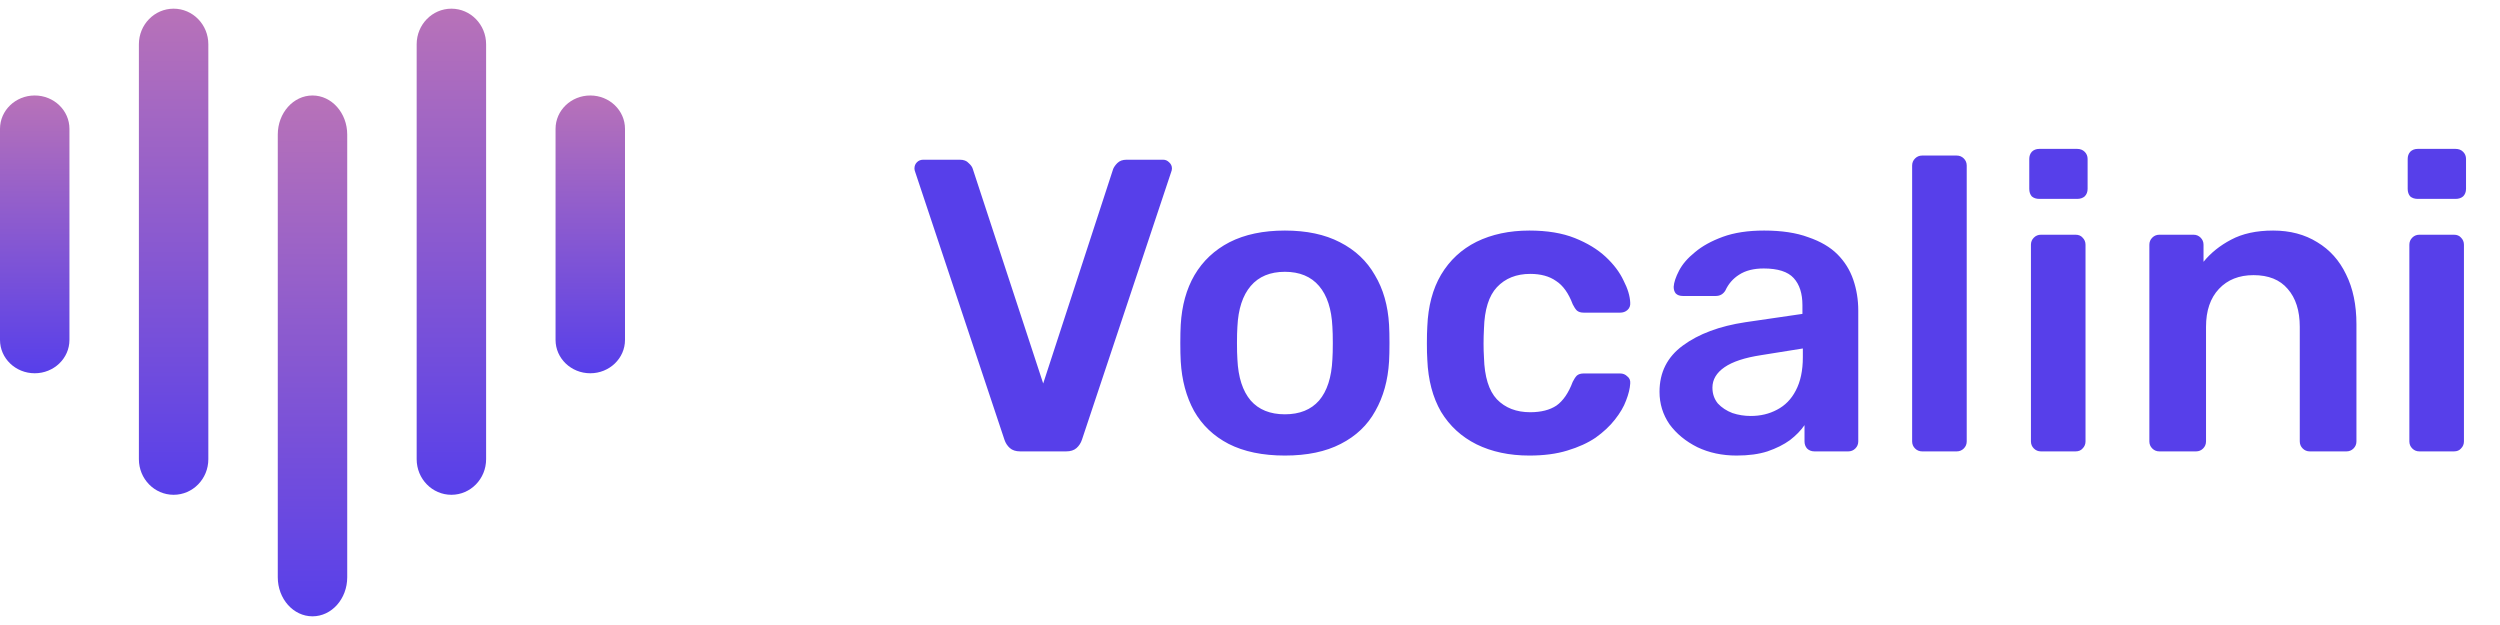
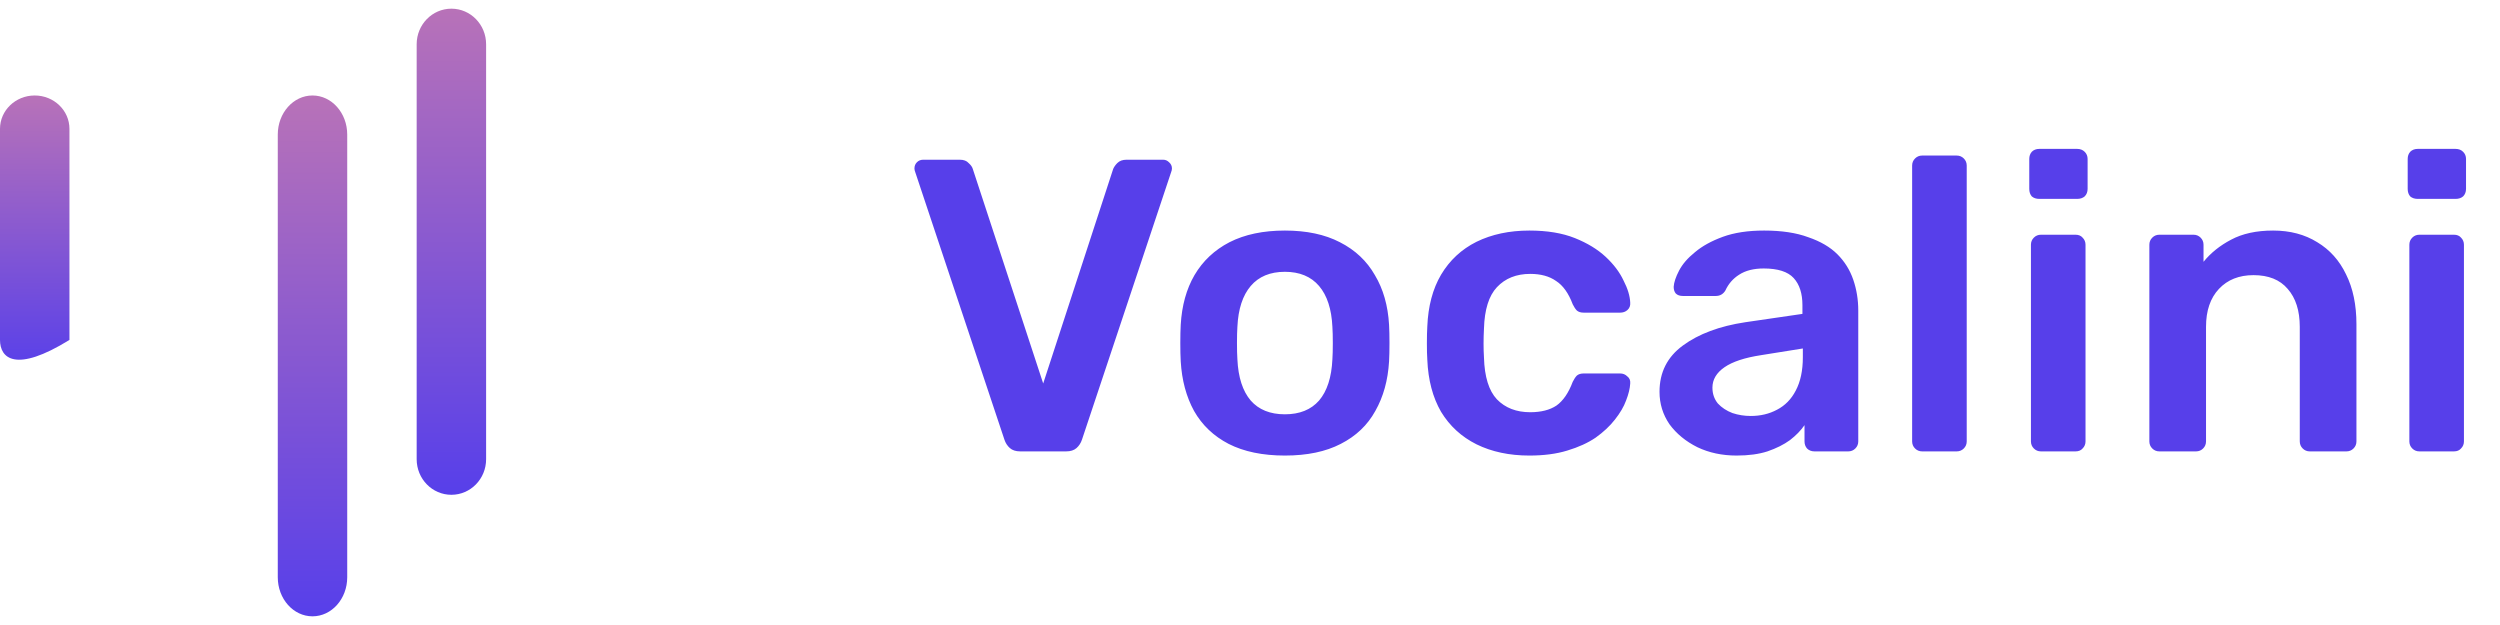
<svg xmlns="http://www.w3.org/2000/svg" width="144" height="36" viewBox="0 0 144 36" fill="none">
-   <path d="M0 7.42C0 6.36 0.895 5.5 2 5.5C3.105 5.5 4 6.36 4 7.42V19.58C4 20.64 3.105 21.5 2 21.5C0.895 21.5 0 20.64 0 19.58V7.42Z" fill="url(#paint0_linear_1_549)" />
-   <path d="M8 2.549C8 1.417 8.895 0.5 10 0.5C11.105 0.5 12 1.417 12 2.549V26.451C12 27.583 11.105 28.5 10 28.5C8.895 28.5 8 27.583 8 26.451V2.549Z" fill="url(#paint1_linear_1_549)" />
+   <path d="M0 7.42C0 6.36 0.895 5.5 2 5.5C3.105 5.5 4 6.36 4 7.42V19.58C0.895 21.5 0 20.64 0 19.58V7.42Z" fill="url(#paint0_linear_1_549)" />
  <path d="M24 2.549C24 1.417 24.895 0.5 26 0.5C27.105 0.5 28 1.417 28 2.549V26.451C28 27.583 27.105 28.5 26 28.5C24.895 28.5 24 27.583 24 26.451V2.549Z" fill="url(#paint2_linear_1_549)" />
  <path d="M16 7.75C16 6.507 16.895 5.5 18 5.5C19.105 5.5 20 6.507 20 7.75V33.25C20 34.493 19.105 35.5 18 35.5C16.895 35.5 16 34.493 16 33.25V7.75Z" fill="url(#paint3_linear_1_549)" />
-   <path d="M32 7.42C32 6.36 32.895 5.5 34 5.5C35.105 5.5 36 6.36 36 7.42V19.58C36 20.64 35.105 21.5 34 21.5C32.895 21.5 32 20.64 32 19.58V7.42Z" fill="url(#paint4_linear_1_549)" />
  <path d="M58.768 26C58.512 26 58.312 25.936 58.168 25.808C58.024 25.68 57.92 25.52 57.856 25.328L52.72 9.92C52.688 9.84 52.672 9.768 52.672 9.704C52.672 9.56 52.72 9.44 52.816 9.344C52.912 9.248 53.032 9.2 53.176 9.2H55.288C55.512 9.2 55.68 9.264 55.792 9.392C55.92 9.504 56 9.616 56.032 9.728L60.088 22.088L64.12 9.728C64.168 9.616 64.248 9.504 64.36 9.392C64.488 9.264 64.664 9.2 64.888 9.2H67C67.128 9.2 67.24 9.248 67.336 9.344C67.448 9.44 67.504 9.56 67.504 9.704C67.504 9.768 67.488 9.84 67.456 9.92L62.32 25.328C62.256 25.52 62.152 25.68 62.008 25.808C61.864 25.936 61.664 26 61.408 26H58.768ZM74.01 26.24C72.73 26.24 71.65 26.016 70.77 25.568C69.906 25.12 69.242 24.488 68.778 23.672C68.33 22.856 68.074 21.904 68.01 20.816C67.994 20.528 67.986 20.176 67.986 19.76C67.986 19.344 67.994 18.992 68.01 18.704C68.074 17.6 68.338 16.648 68.802 15.848C69.282 15.032 69.954 14.4 70.818 13.952C71.698 13.504 72.762 13.28 74.01 13.28C75.258 13.28 76.314 13.504 77.178 13.952C78.058 14.4 78.73 15.032 79.194 15.848C79.674 16.648 79.946 17.6 80.01 18.704C80.026 18.992 80.034 19.344 80.034 19.76C80.034 20.176 80.026 20.528 80.01 20.816C79.946 21.904 79.682 22.856 79.218 23.672C78.77 24.488 78.106 25.12 77.226 25.568C76.362 26.016 75.29 26.24 74.01 26.24ZM74.01 23.864C74.858 23.864 75.514 23.6 75.978 23.072C76.442 22.528 76.698 21.736 76.746 20.696C76.762 20.456 76.77 20.144 76.77 19.76C76.77 19.376 76.762 19.064 76.746 18.824C76.698 17.8 76.442 17.016 75.978 16.472C75.514 15.928 74.858 15.656 74.01 15.656C73.162 15.656 72.506 15.928 72.042 16.472C71.578 17.016 71.322 17.8 71.274 18.824C71.258 19.064 71.25 19.376 71.25 19.76C71.25 20.144 71.258 20.456 71.274 20.696C71.322 21.736 71.578 22.528 72.042 23.072C72.506 23.6 73.162 23.864 74.01 23.864ZM88.093 26.24C86.941 26.24 85.925 26.024 85.045 25.592C84.181 25.16 83.501 24.536 83.005 23.72C82.525 22.888 82.261 21.888 82.213 20.72C82.197 20.48 82.189 20.168 82.189 19.784C82.189 19.384 82.197 19.056 82.213 18.8C82.261 17.632 82.525 16.64 83.005 15.824C83.501 14.992 84.181 14.36 85.045 13.928C85.925 13.496 86.941 13.28 88.093 13.28C89.117 13.28 89.989 13.424 90.709 13.712C91.429 14 92.021 14.36 92.485 14.792C92.949 15.224 93.293 15.68 93.517 16.16C93.757 16.624 93.885 17.048 93.901 17.432C93.917 17.608 93.861 17.752 93.733 17.864C93.621 17.96 93.485 18.008 93.325 18.008H91.213C91.053 18.008 90.925 17.968 90.829 17.888C90.749 17.808 90.669 17.688 90.589 17.528C90.349 16.888 90.029 16.44 89.629 16.184C89.245 15.912 88.749 15.776 88.141 15.776C87.341 15.776 86.701 16.032 86.221 16.544C85.757 17.04 85.509 17.832 85.477 18.92C85.445 19.528 85.445 20.088 85.477 20.6C85.509 21.704 85.757 22.504 86.221 23C86.701 23.496 87.341 23.744 88.141 23.744C88.765 23.744 89.269 23.616 89.653 23.36C90.037 23.088 90.349 22.632 90.589 21.992C90.669 21.832 90.749 21.712 90.829 21.632C90.925 21.552 91.053 21.512 91.213 21.512H93.325C93.485 21.512 93.621 21.568 93.733 21.68C93.861 21.776 93.917 21.912 93.901 22.088C93.885 22.376 93.805 22.704 93.661 23.072C93.533 23.424 93.317 23.792 93.013 24.176C92.725 24.544 92.357 24.888 91.909 25.208C91.461 25.512 90.917 25.76 90.277 25.952C89.653 26.144 88.925 26.24 88.093 26.24ZM100.028 26.24C99.196 26.24 98.444 26.08 97.772 25.76C97.1 25.424 96.564 24.984 96.164 24.44C95.78 23.88 95.588 23.256 95.588 22.568C95.588 21.448 96.036 20.56 96.932 19.904C97.844 19.232 99.044 18.784 100.532 18.56L103.82 18.08V17.576C103.82 16.904 103.652 16.384 103.316 16.016C102.98 15.648 102.404 15.464 101.588 15.464C101.012 15.464 100.54 15.584 100.172 15.824C99.82 16.048 99.556 16.352 99.38 16.736C99.252 16.944 99.068 17.048 98.828 17.048H96.932C96.756 17.048 96.62 17 96.524 16.904C96.444 16.808 96.404 16.68 96.404 16.52C96.42 16.264 96.524 15.952 96.716 15.584C96.908 15.216 97.212 14.864 97.628 14.528C98.044 14.176 98.58 13.88 99.236 13.64C99.892 13.4 100.684 13.28 101.612 13.28C102.62 13.28 103.468 13.408 104.156 13.664C104.86 13.904 105.42 14.232 105.836 14.648C106.252 15.064 106.556 15.552 106.748 16.112C106.94 16.672 107.036 17.264 107.036 17.888V25.424C107.036 25.584 106.98 25.72 106.868 25.832C106.756 25.944 106.62 26 106.46 26H104.516C104.34 26 104.196 25.944 104.084 25.832C103.988 25.72 103.94 25.584 103.94 25.424V24.488C103.732 24.792 103.452 25.08 103.1 25.352C102.748 25.608 102.316 25.824 101.804 26C101.308 26.16 100.716 26.24 100.028 26.24ZM100.844 23.96C101.404 23.96 101.908 23.84 102.356 23.6C102.82 23.36 103.18 22.992 103.436 22.496C103.708 21.984 103.844 21.344 103.844 20.576V20.072L101.444 20.456C100.5 20.6 99.796 20.832 99.332 21.152C98.868 21.472 98.636 21.864 98.636 22.328C98.636 22.68 98.74 22.984 98.948 23.24C99.172 23.48 99.452 23.664 99.788 23.792C100.124 23.904 100.476 23.96 100.844 23.96ZM110.715 26C110.555 26 110.419 25.944 110.307 25.832C110.195 25.72 110.139 25.584 110.139 25.424V9.536C110.139 9.376 110.195 9.24 110.307 9.128C110.419 9.016 110.555 8.96 110.715 8.96H112.707C112.867 8.96 113.003 9.016 113.115 9.128C113.227 9.24 113.283 9.376 113.283 9.536V25.424C113.283 25.584 113.227 25.72 113.115 25.832C113.003 25.944 112.867 26 112.707 26H110.715ZM117.558 26C117.398 26 117.262 25.944 117.15 25.832C117.038 25.72 116.982 25.584 116.982 25.424V14.096C116.982 13.936 117.038 13.8 117.15 13.688C117.262 13.576 117.398 13.52 117.558 13.52H119.55C119.726 13.52 119.862 13.576 119.958 13.688C120.07 13.8 120.126 13.936 120.126 14.096V25.424C120.126 25.584 120.07 25.72 119.958 25.832C119.862 25.944 119.726 26 119.55 26H117.558ZM117.462 11.456C117.286 11.456 117.142 11.408 117.03 11.312C116.934 11.2 116.886 11.056 116.886 10.88V9.152C116.886 8.992 116.934 8.856 117.03 8.744C117.142 8.632 117.286 8.576 117.462 8.576H119.646C119.822 8.576 119.966 8.632 120.078 8.744C120.19 8.856 120.246 8.992 120.246 9.152V10.88C120.246 11.056 120.19 11.2 120.078 11.312C119.966 11.408 119.822 11.456 119.646 11.456H117.462ZM124.379 26C124.219 26 124.083 25.944 123.971 25.832C123.859 25.72 123.803 25.584 123.803 25.424V14.096C123.803 13.936 123.859 13.8 123.971 13.688C124.083 13.576 124.219 13.52 124.379 13.52H126.347C126.507 13.52 126.643 13.576 126.755 13.688C126.867 13.8 126.923 13.936 126.923 14.096V15.08C127.339 14.568 127.867 14.144 128.507 13.808C129.163 13.456 129.971 13.28 130.931 13.28C131.907 13.28 132.755 13.504 133.475 13.952C134.195 14.384 134.747 15 135.131 15.8C135.531 16.6 135.731 17.56 135.731 18.68V25.424C135.731 25.584 135.675 25.72 135.563 25.832C135.451 25.944 135.315 26 135.155 26H133.043C132.883 26 132.747 25.944 132.635 25.832C132.523 25.72 132.467 25.584 132.467 25.424V18.824C132.467 17.896 132.235 17.168 131.771 16.64C131.323 16.112 130.667 15.848 129.803 15.848C128.971 15.848 128.307 16.112 127.811 16.64C127.315 17.168 127.067 17.896 127.067 18.824V25.424C127.067 25.584 127.011 25.72 126.899 25.832C126.787 25.944 126.651 26 126.491 26H124.379ZM139.355 26C139.195 26 139.059 25.944 138.947 25.832C138.835 25.72 138.779 25.584 138.779 25.424V14.096C138.779 13.936 138.835 13.8 138.947 13.688C139.059 13.576 139.195 13.52 139.355 13.52H141.347C141.523 13.52 141.659 13.576 141.755 13.688C141.867 13.8 141.923 13.936 141.923 14.096V25.424C141.923 25.584 141.867 25.72 141.755 25.832C141.659 25.944 141.523 26 141.347 26H139.355ZM139.259 11.456C139.083 11.456 138.939 11.408 138.827 11.312C138.731 11.2 138.683 11.056 138.683 10.88V9.152C138.683 8.992 138.731 8.856 138.827 8.744C138.939 8.632 139.083 8.576 139.259 8.576H141.443C141.619 8.576 141.763 8.632 141.875 8.744C141.987 8.856 142.043 8.992 142.043 9.152V10.88C142.043 11.056 141.987 11.2 141.875 11.312C141.763 11.408 141.619 11.456 141.443 11.456H139.259Z" fill="#573FEA" />
  <defs>
    <linearGradient id="paint0_linear_1_549" x1="2" y1="5.5" x2="2" y2="21.5" gradientUnits="userSpaceOnUse">
      <stop stop-color="#B872B8" />
      <stop offset="1" stop-color="#573FEA" />
    </linearGradient>
    <linearGradient id="paint1_linear_1_549" x1="10" y1="0.5" x2="10" y2="28.5" gradientUnits="userSpaceOnUse">
      <stop stop-color="#B872B8" />
      <stop offset="1" stop-color="#573FEA" />
    </linearGradient>
    <linearGradient id="paint2_linear_1_549" x1="26" y1="0.5" x2="26" y2="28.5" gradientUnits="userSpaceOnUse">
      <stop stop-color="#B872B8" />
      <stop offset="1" stop-color="#573FEA" />
    </linearGradient>
    <linearGradient id="paint3_linear_1_549" x1="18" y1="5.5" x2="18" y2="35.5" gradientUnits="userSpaceOnUse">
      <stop stop-color="#B872B8" />
      <stop offset="1" stop-color="#573FEA" />
    </linearGradient>
    <linearGradient id="paint4_linear_1_549" x1="34" y1="5.5" x2="34" y2="21.5" gradientUnits="userSpaceOnUse">
      <stop stop-color="#B872B8" />
      <stop offset="1" stop-color="#573FEA" />
    </linearGradient>
  </defs>
</svg>